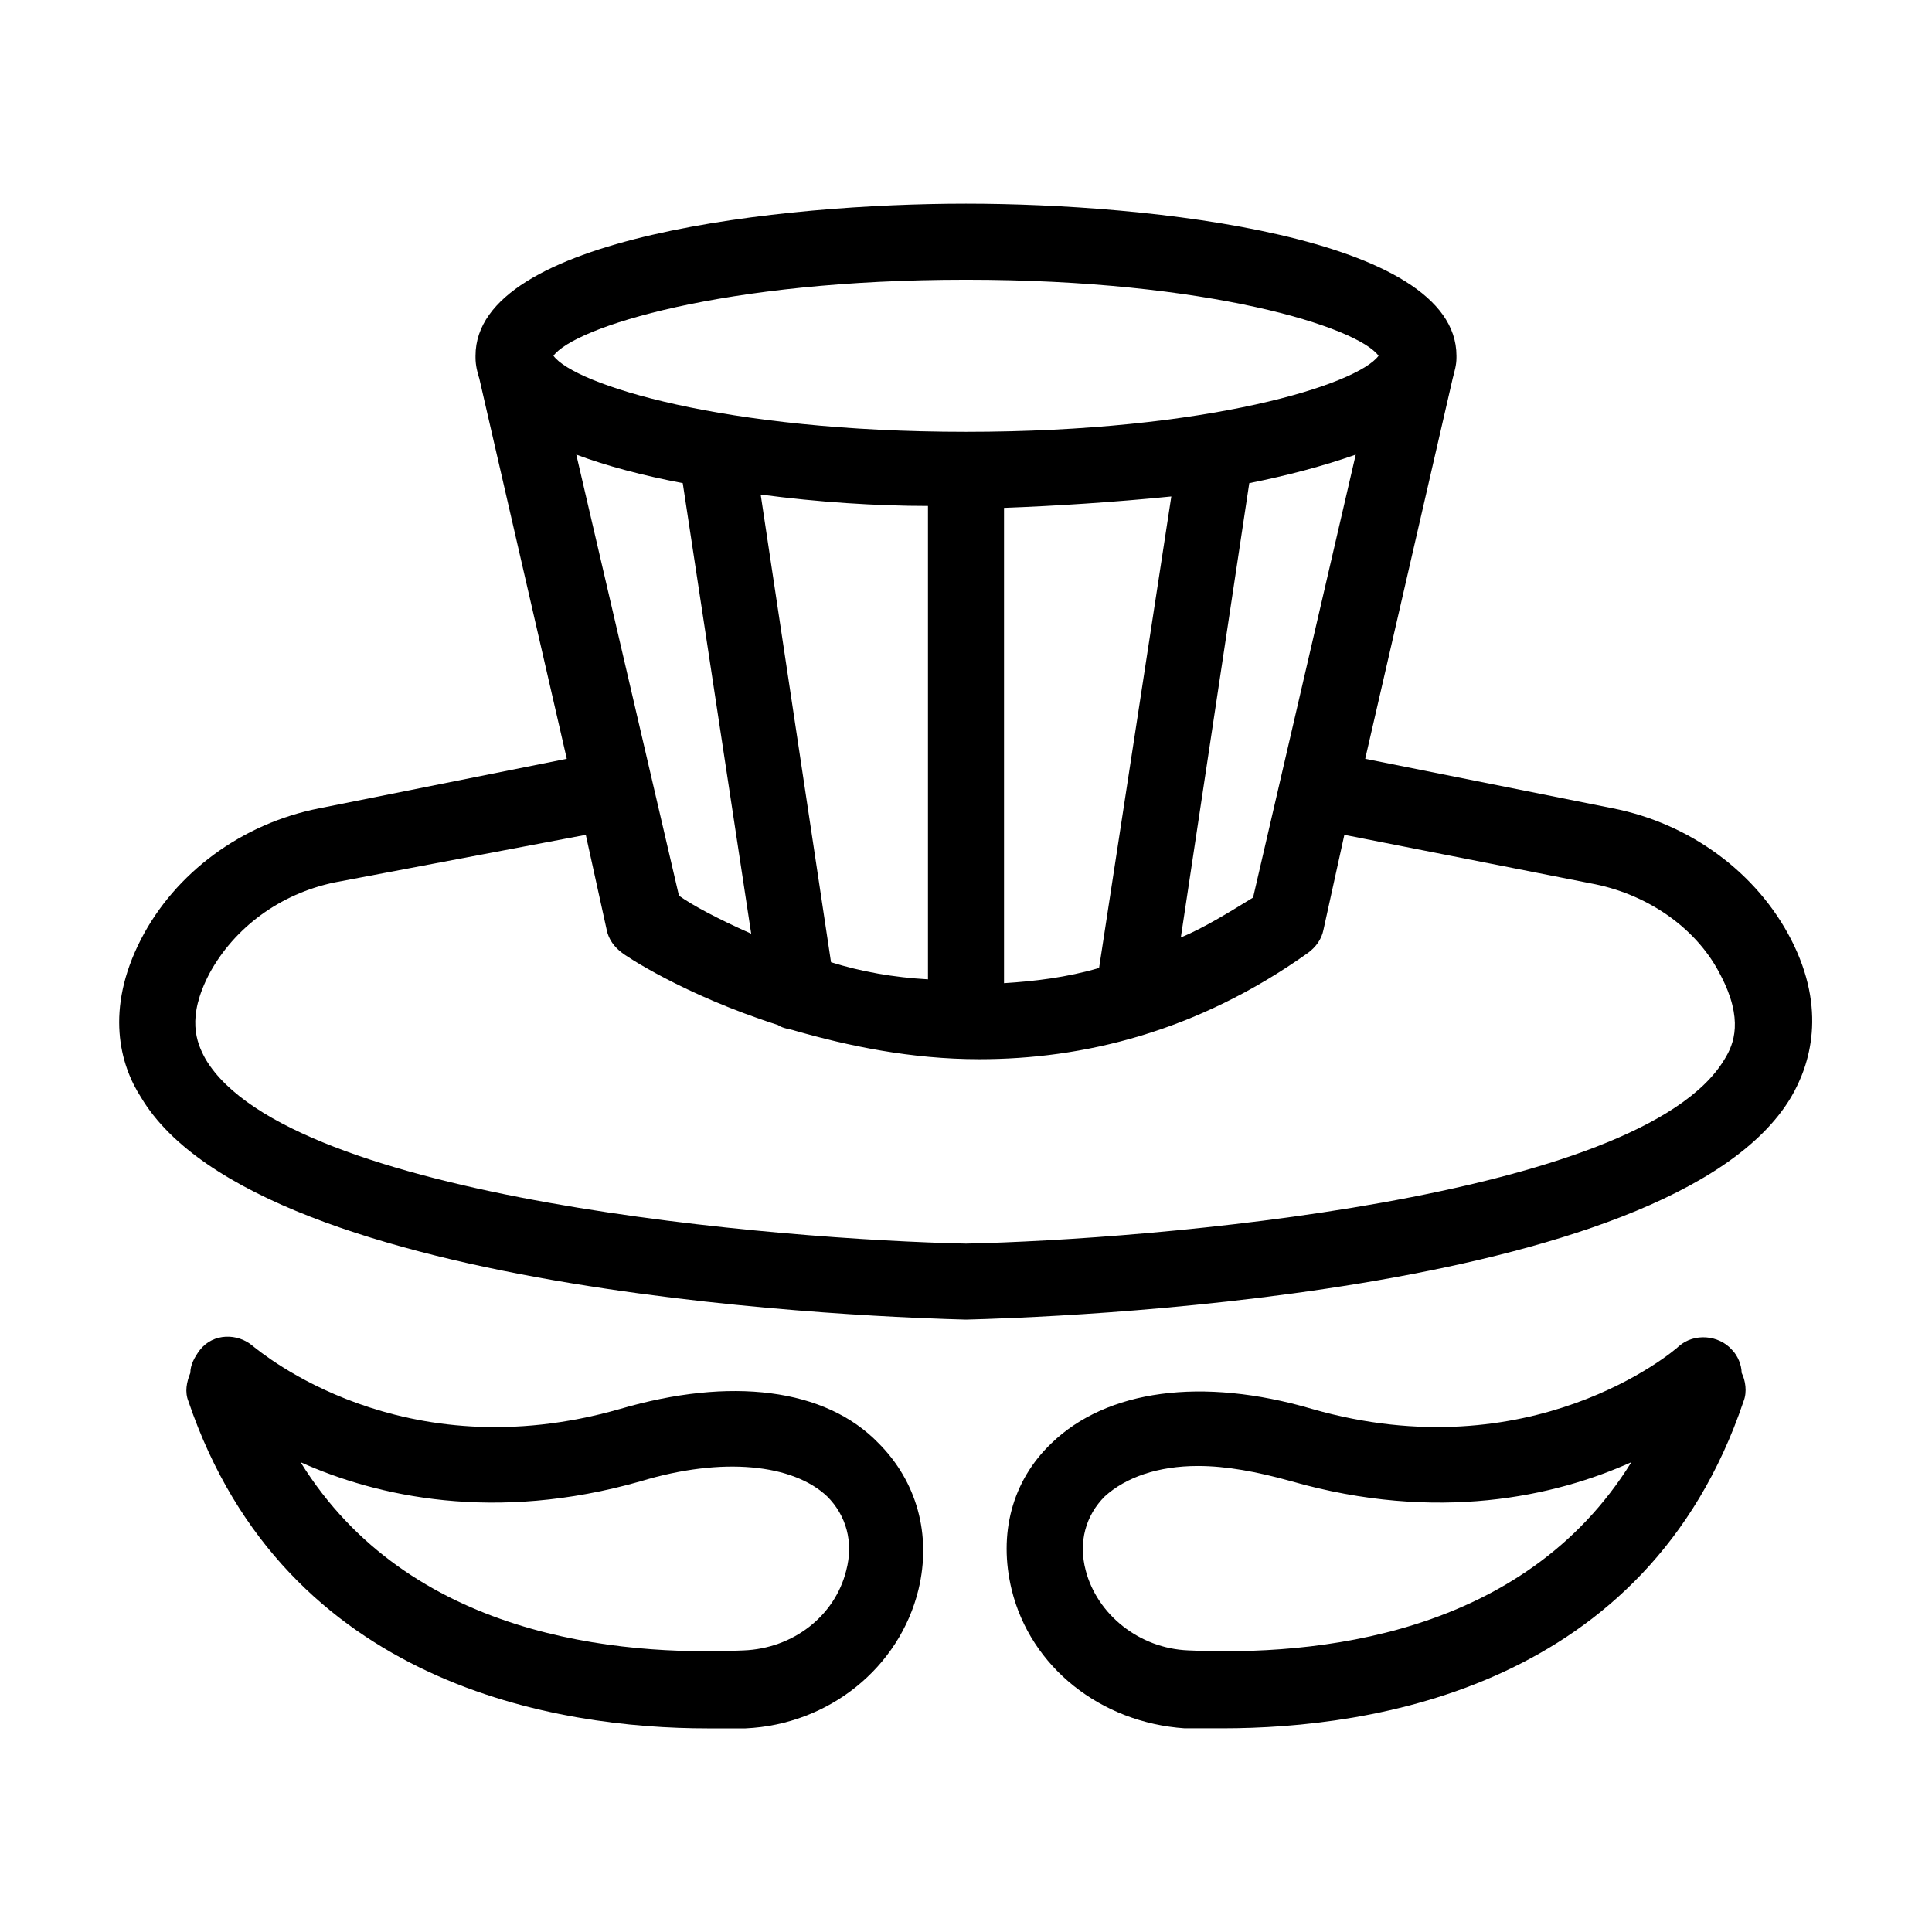
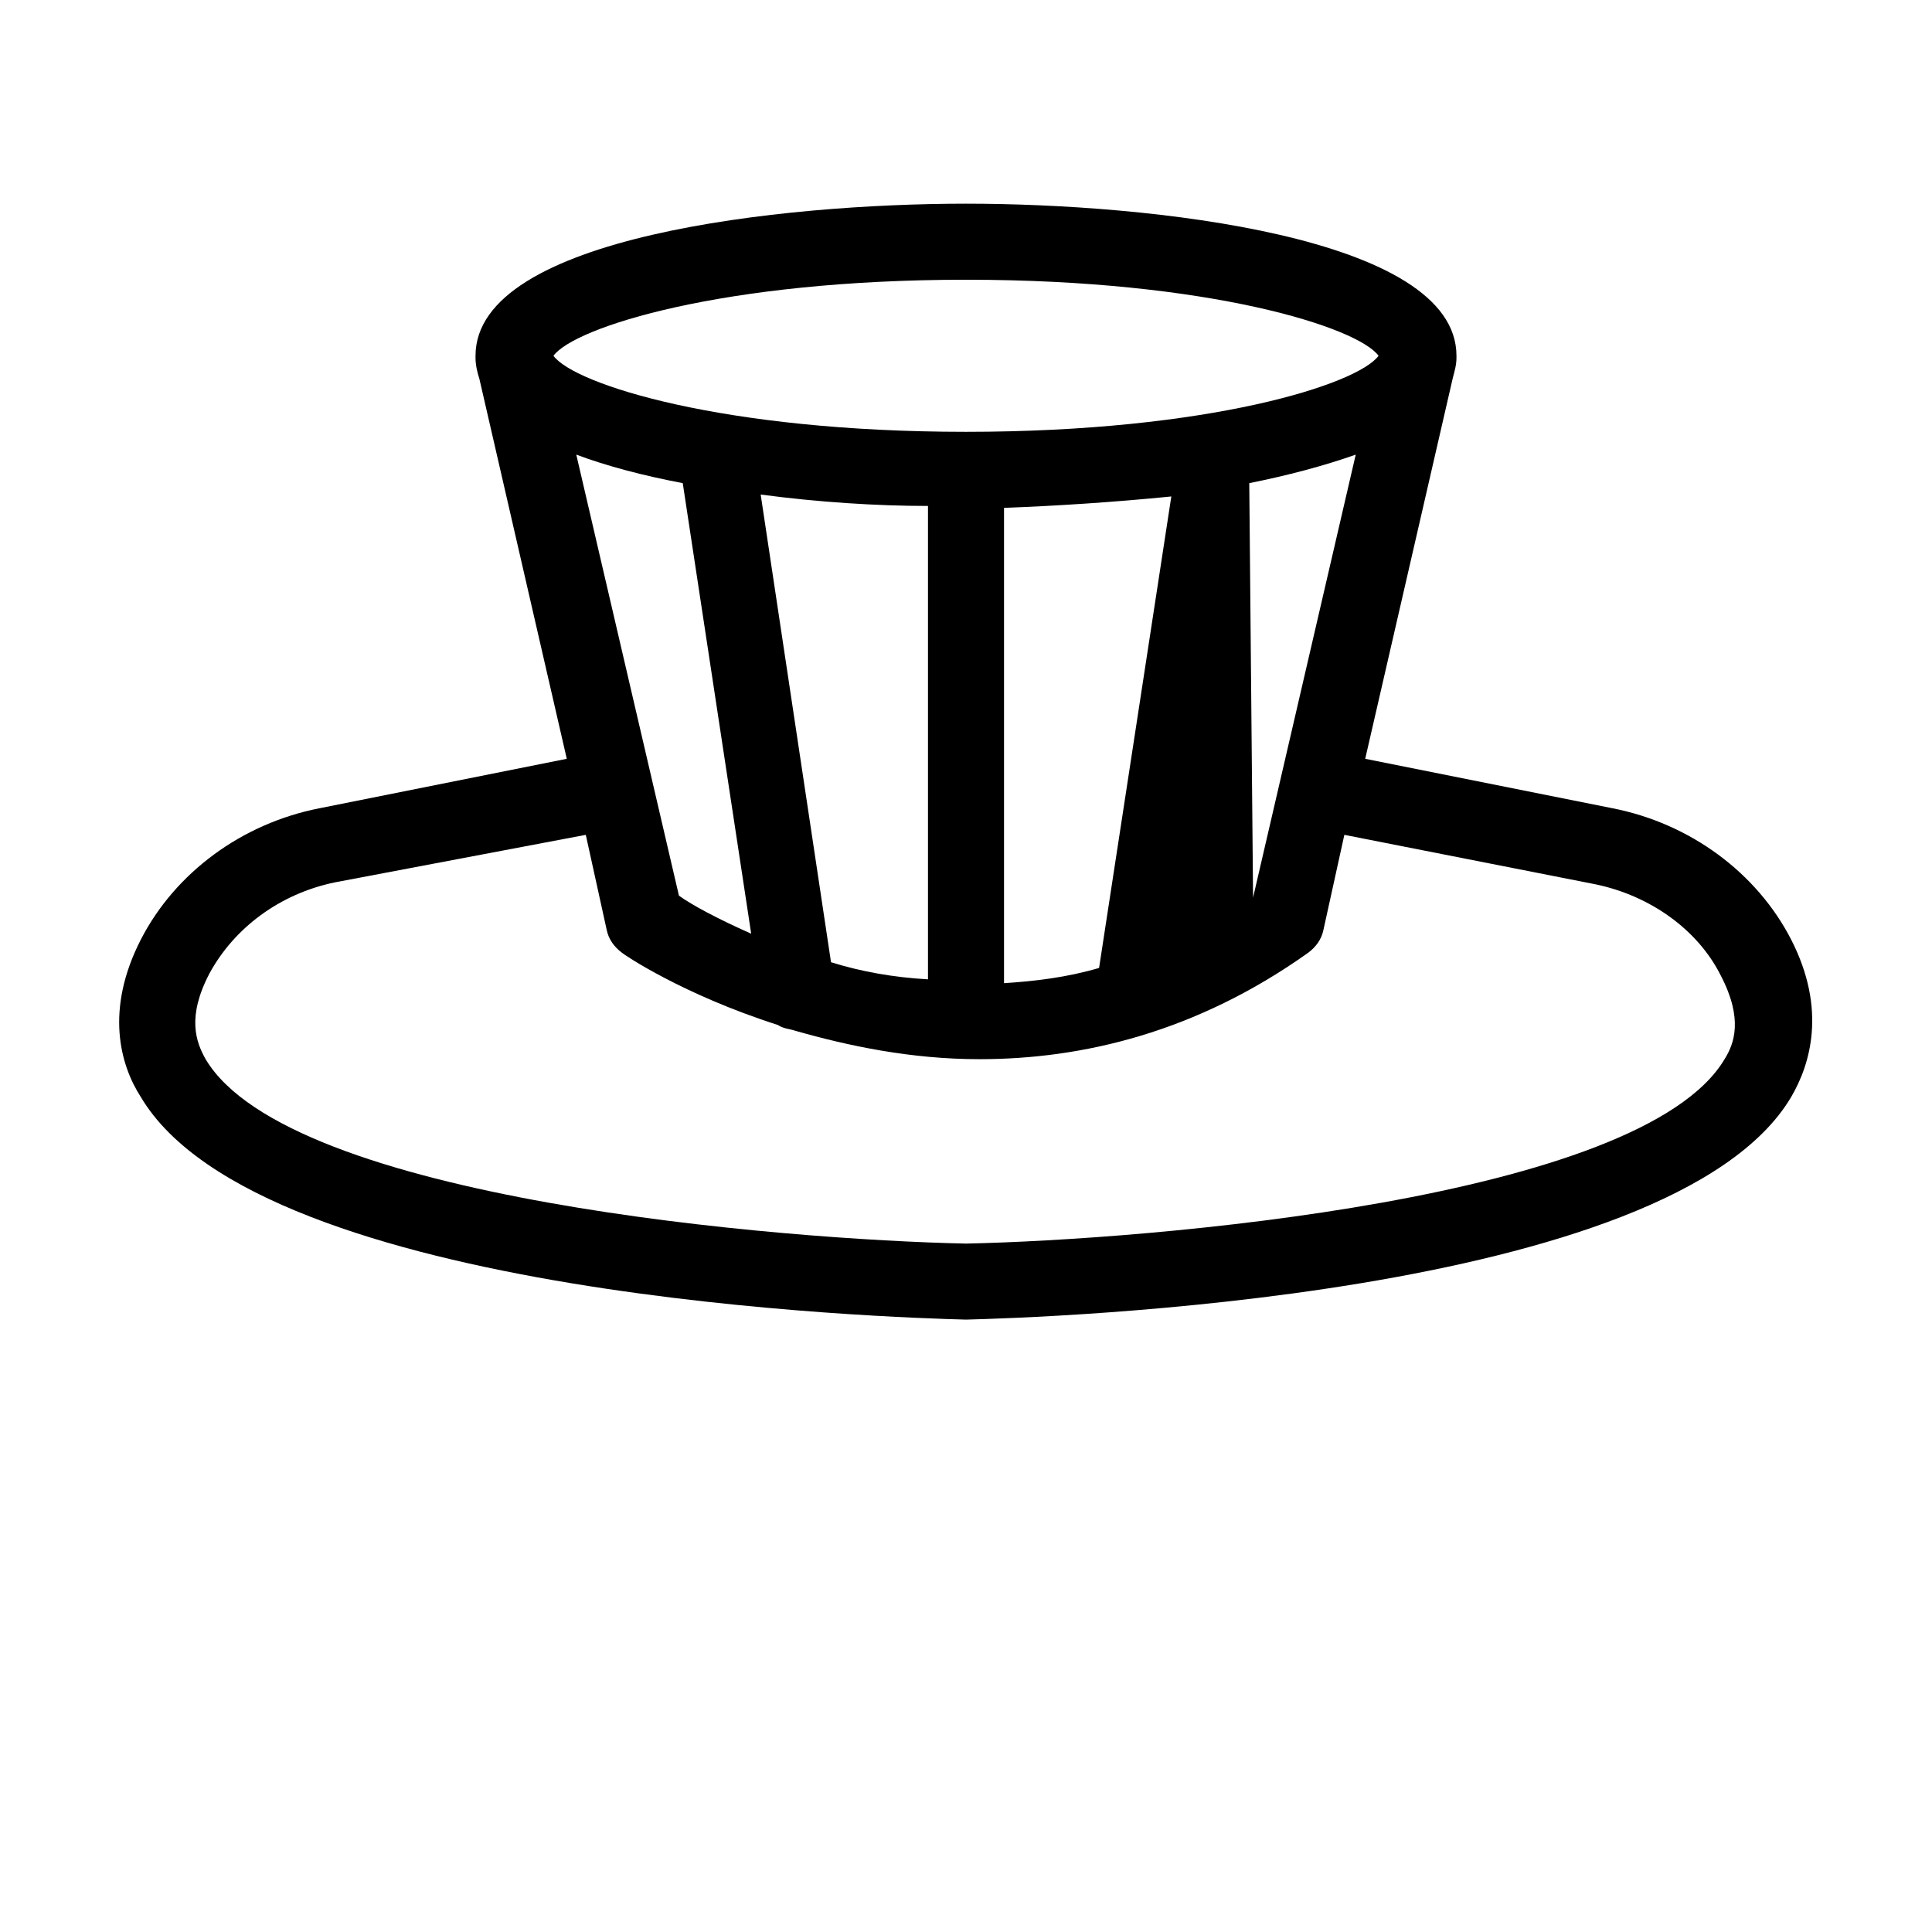
<svg xmlns="http://www.w3.org/2000/svg" fill="#000000" width="800px" height="800px" version="1.1" viewBox="144 144 512 512">
  <g>
-     <path d="m400 493.71c19.145-0.504 186.91-5.543 218.65-58.945 5.039-8.566 9.574-23.176 0-41.816-9.07-17.633-26.703-30.73-47.359-34.762l-65.496-13.098 23.176-100.76c0.504-2.016 1.008-3.527 1.008-5.543v-0.504c0-31.738-81.617-40.305-129.98-40.305-48.367 0-129.98 8.566-129.98 40.305v0.504c0 2.016 0.504 4.031 1.008 5.543l23.176 100.76-65.496 13.098c-20.656 4.031-38.289 17.129-47.359 34.762-9.574 18.641-5.543 33.25 0 41.816 31.746 53.402 199.52 58.441 218.66 58.945zm-103.28-229.23c8.062 3.023 17.633 5.543 28.215 7.559l18.137 119.4c-9.07-4.031-15.617-7.559-19.145-10.078zm67.508 134.52-18.641-123.94c15.113 2.016 30.73 3.023 44.336 3.023v125.45c-9.066-0.508-17.633-2.016-25.695-4.535zm45.848-120.41c13.602-0.504 29.223-1.512 44.336-3.023l-19.145 124.95c-8.566 2.519-17.129 3.527-25.191 4.031zm64.992-6.551c10.078-2.016 19.648-4.535 28.215-7.559l-27.207 117.39c-6.551 4.031-13.098 8.062-19.145 10.578zm-75.066-53.906c64.488 0 103.79 12.594 109.33 20.152-5.543 7.559-44.84 20.152-109.33 20.152s-103.79-12.594-109.33-20.152c5.543-7.559 44.84-20.152 109.33-20.152zm-200.52 183.89c6.551-12.09 18.641-21.16 33.25-24.184l66.508-12.598 5.543 25.191c0.504 2.519 2.016 4.535 4.031 6.047 0.504 0.504 16.121 11.082 41.312 19.145 1.512 1.008 3.023 1.008 4.535 1.512 14.105 4.031 30.73 7.559 48.871 7.559 27.207 0 57.434-7.055 87.16-28.215 2.016-1.512 3.527-3.527 4.031-6.047l5.543-25.191 66.504 13.098c14.609 3.023 27.207 12.09 33.25 24.184 6.047 11.586 3.527 18.137 1.008 22.168-22.168 37.281-153.16 47.863-201.02 48.871-48.367-1.008-179.36-11.586-201.52-48.871-2.527-4.531-5.047-11.082 0.996-22.668z" />
-     <path d="m308.3 517.39c-57.938 16.625-95.219-15.113-97.234-16.625-4.031-3.527-10.578-3.527-14.105 1.008-1.512 2.016-2.519 4.031-2.519 6.047-1.008 2.519-1.512 5.039-0.504 7.559 25.695 75.57 98.242 86.656 137.54 86.656h10.078c22.168-1.008 40.809-16.121 45.848-36.777 3.527-14.609-0.504-28.719-10.578-38.793-14.113-14.617-39.301-17.641-68.523-9.074zm59.953 42.824c-3.023 12.09-14.105 20.656-27.207 21.16-33.25 1.512-88.672-3.527-117.39-49.879 20.152 9.07 51.387 16.121 90.184 5.039 21.664-6.551 40.305-4.535 49.375 4.031 5.035 5.035 7.051 12.09 5.035 19.648z" />
-     <path d="m605.55 507.81c0-2.016-1.008-4.535-2.519-6.047-3.527-4.031-10.078-4.535-14.105-1.008-1.512 1.512-39.297 33.25-97.234 16.625-29.223-8.566-54.41-5.039-69.023 9.07-10.578 10.078-14.105 24.184-10.578 38.793 5.039 20.656 23.68 35.266 45.848 36.777h10.078c39.297 0 112.35-10.578 138.04-86.656 1-2.516 0.496-5.539-0.508-7.555zm-146.61 73.559c-13.098-0.504-24.184-9.574-27.207-21.16-2.016-7.559 0-14.609 5.039-19.648 5.543-5.039 14.105-8.062 24.688-8.062 7.559 0 15.617 1.512 24.688 4.031 38.793 11.082 70.031 4.031 90.184-5.039-28.723 46.352-84.141 51.391-117.39 49.879z" />
+     <path d="m400 493.71c19.145-0.504 186.91-5.543 218.65-58.945 5.039-8.566 9.574-23.176 0-41.816-9.07-17.633-26.703-30.73-47.359-34.762l-65.496-13.098 23.176-100.76c0.504-2.016 1.008-3.527 1.008-5.543v-0.504c0-31.738-81.617-40.305-129.98-40.305-48.367 0-129.98 8.566-129.98 40.305v0.504c0 2.016 0.504 4.031 1.008 5.543l23.176 100.76-65.496 13.098c-20.656 4.031-38.289 17.129-47.359 34.762-9.574 18.641-5.543 33.25 0 41.816 31.746 53.402 199.52 58.441 218.66 58.945zm-103.28-229.23c8.062 3.023 17.633 5.543 28.215 7.559l18.137 119.4c-9.07-4.031-15.617-7.559-19.145-10.078zm67.508 134.52-18.641-123.94c15.113 2.016 30.73 3.023 44.336 3.023v125.45c-9.066-0.508-17.633-2.016-25.695-4.535zm45.848-120.41c13.602-0.504 29.223-1.512 44.336-3.023l-19.145 124.95c-8.566 2.519-17.129 3.527-25.191 4.031zm64.992-6.551c10.078-2.016 19.648-4.535 28.215-7.559l-27.207 117.39zm-75.066-53.906c64.488 0 103.79 12.594 109.33 20.152-5.543 7.559-44.84 20.152-109.33 20.152s-103.79-12.594-109.33-20.152c5.543-7.559 44.84-20.152 109.33-20.152zm-200.52 183.89c6.551-12.09 18.641-21.16 33.25-24.184l66.508-12.598 5.543 25.191c0.504 2.519 2.016 4.535 4.031 6.047 0.504 0.504 16.121 11.082 41.312 19.145 1.512 1.008 3.023 1.008 4.535 1.512 14.105 4.031 30.73 7.559 48.871 7.559 27.207 0 57.434-7.055 87.16-28.215 2.016-1.512 3.527-3.527 4.031-6.047l5.543-25.191 66.504 13.098c14.609 3.023 27.207 12.09 33.25 24.184 6.047 11.586 3.527 18.137 1.008 22.168-22.168 37.281-153.16 47.863-201.02 48.871-48.367-1.008-179.36-11.586-201.52-48.871-2.527-4.531-5.047-11.082 0.996-22.668z" />
  </g>
</svg>